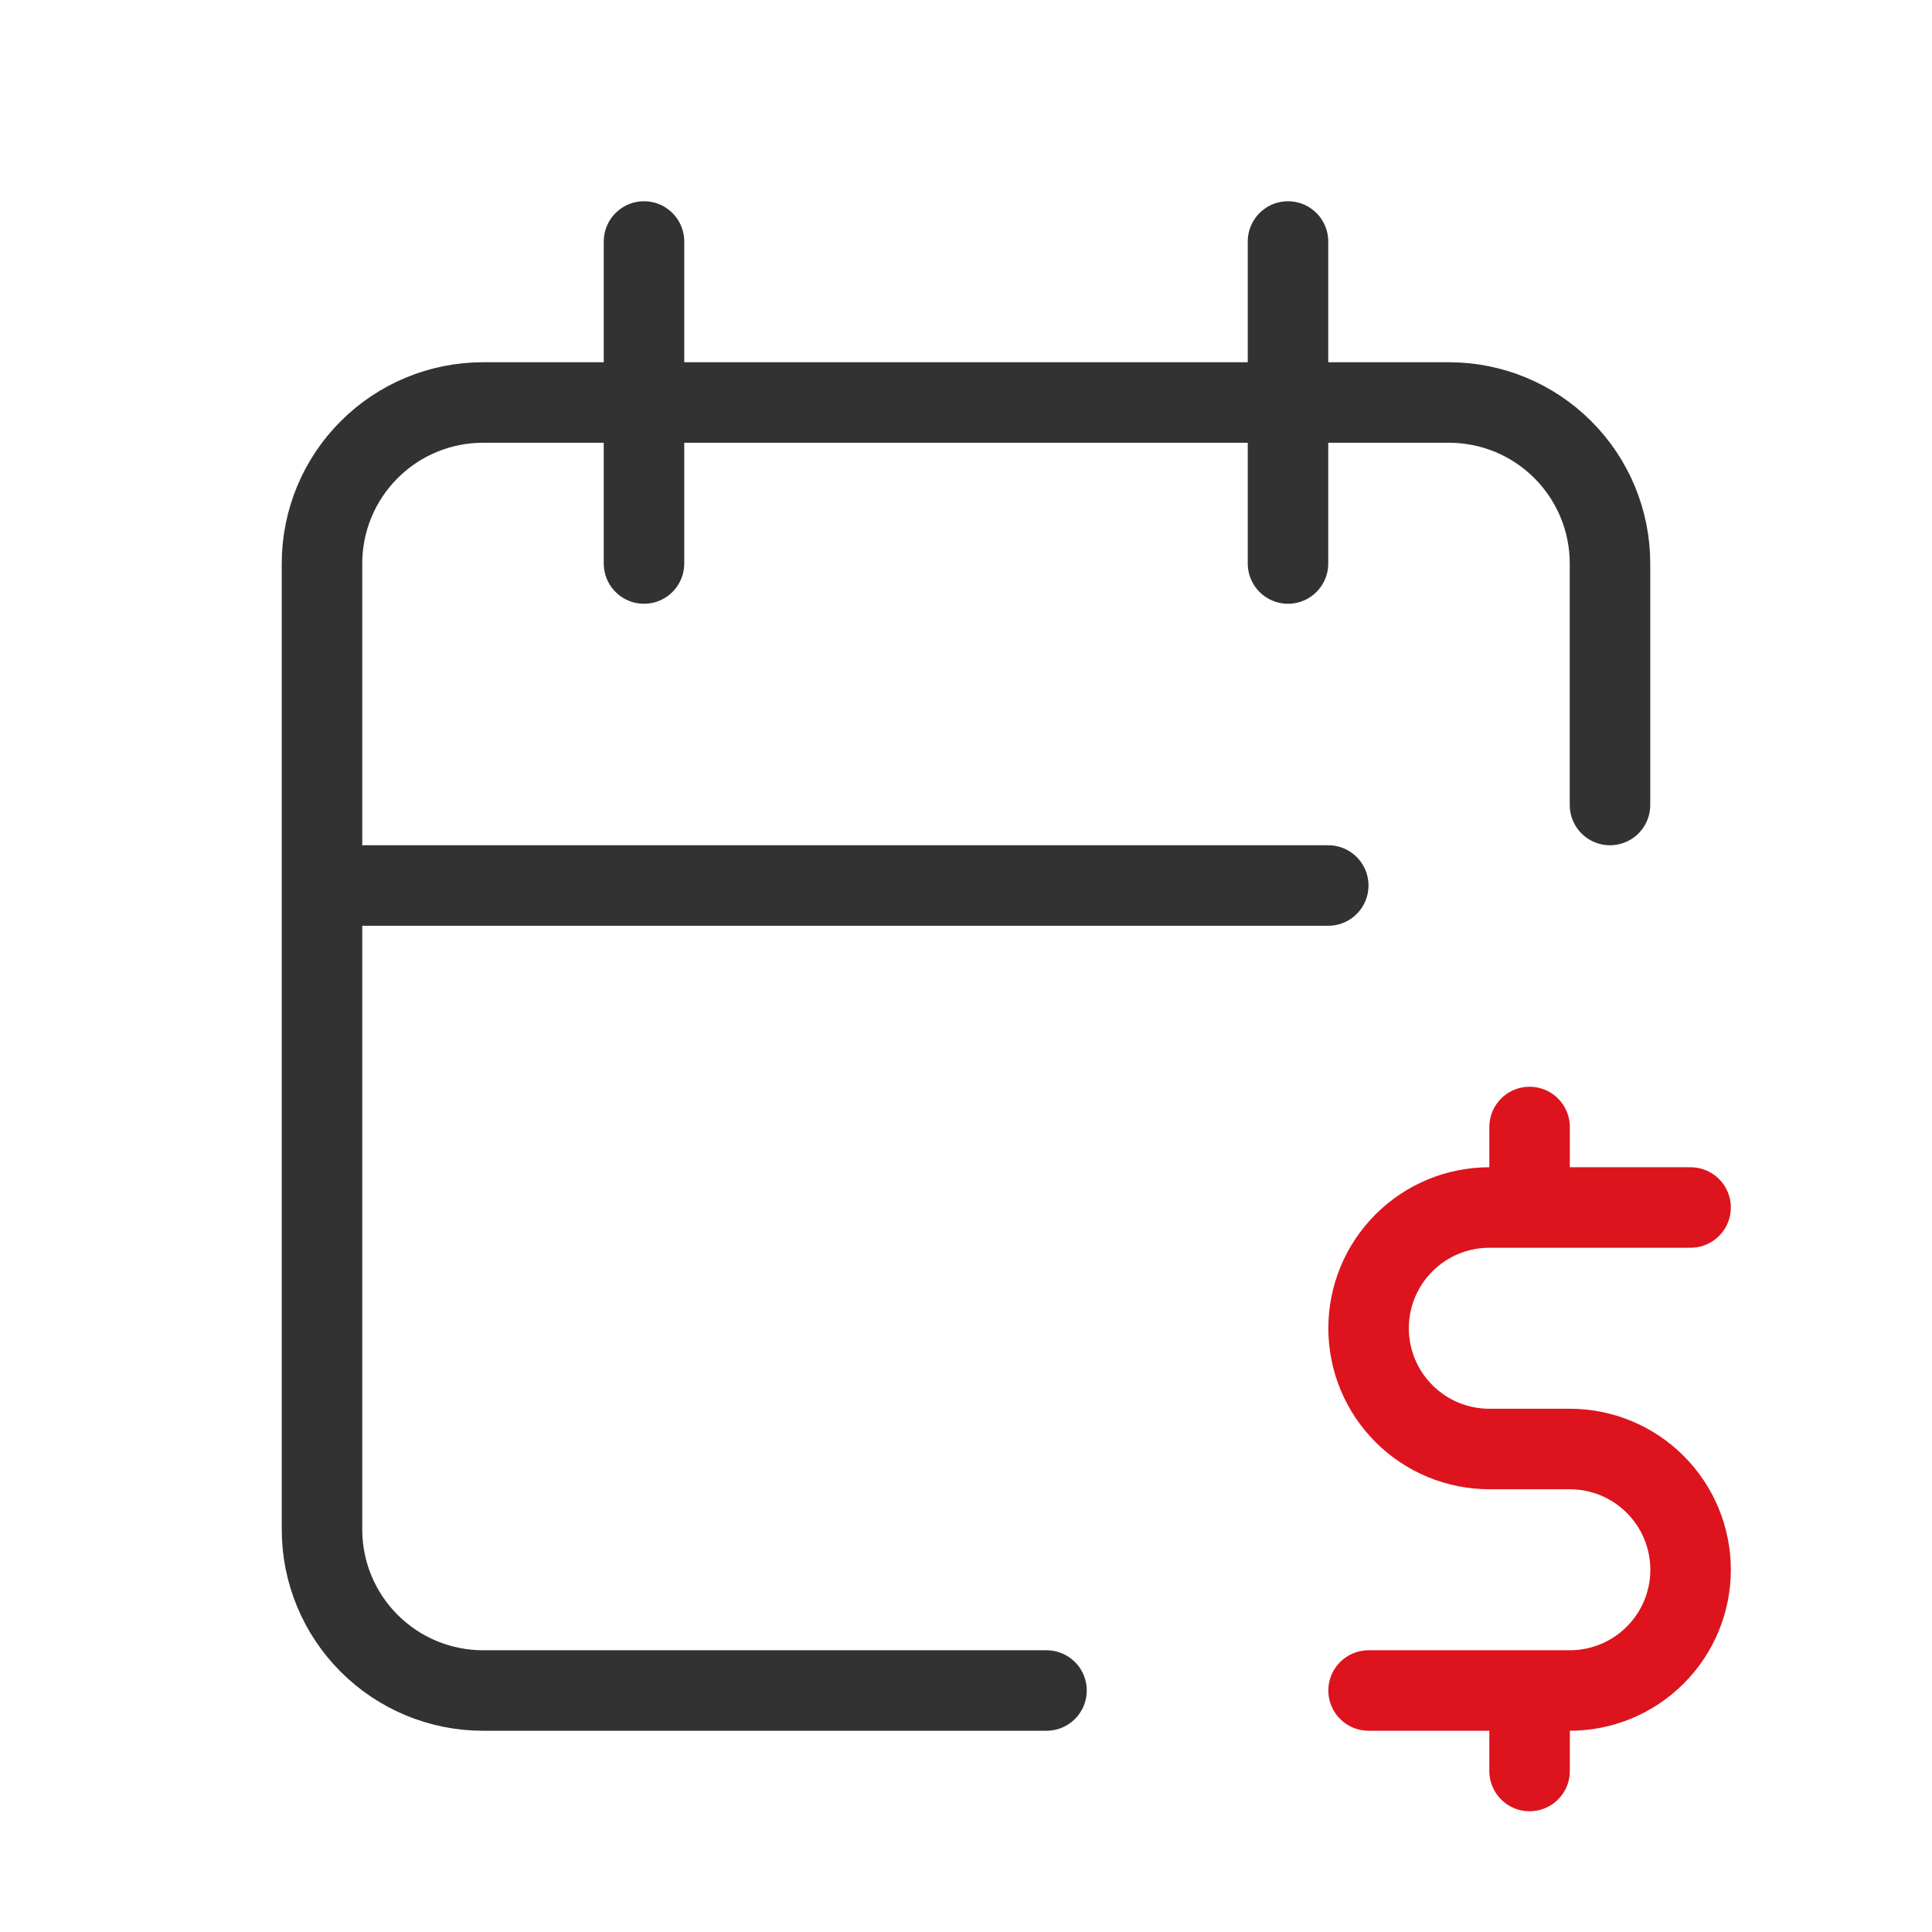
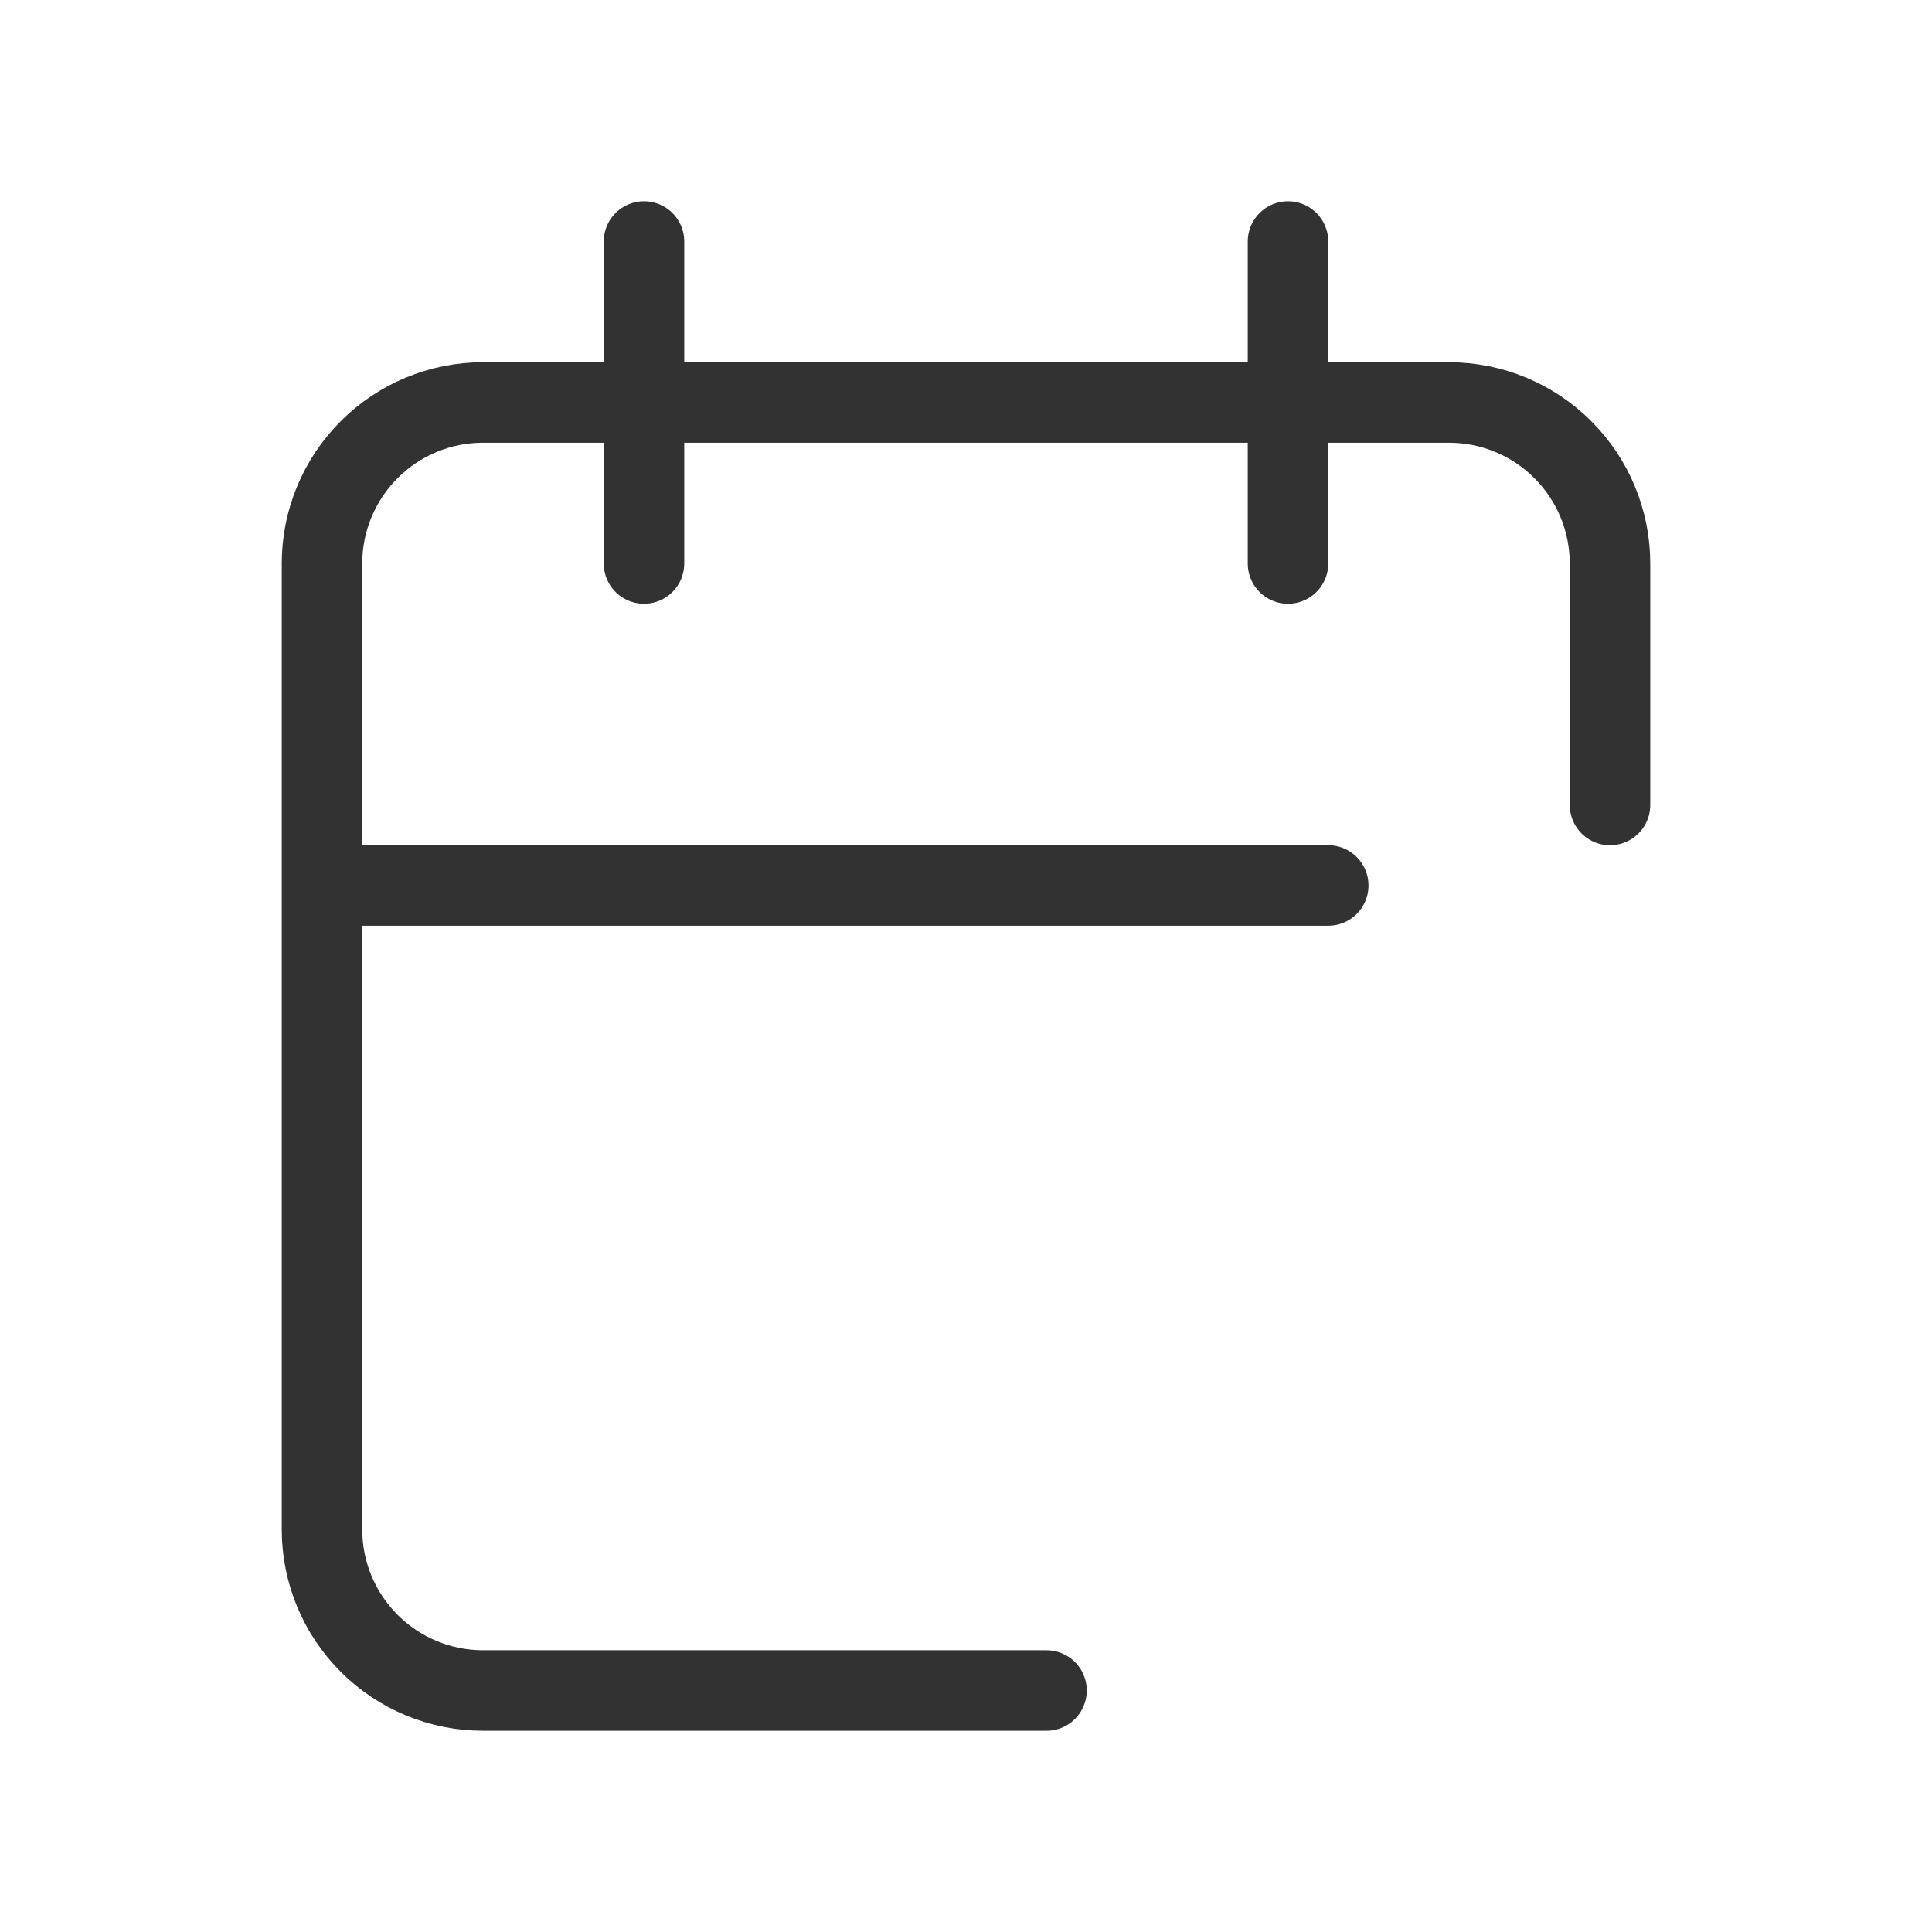
<svg xmlns="http://www.w3.org/2000/svg" width="48" height="48" viewBox="0 0 48 48" fill="none">
  <g id="Special/Calendar-Dollar">
    <path id="Vector" d="M26 42H12C10.939 42 9.922 41.579 9.172 40.828C8.421 40.078 8 39.061 8 38V14C8 12.939 8.421 11.922 9.172 11.172C9.922 10.421 10.939 10 12 10H36C37.061 10 38.078 10.421 38.828 11.172C39.579 11.922 40 12.939 40 14V20M32 6V14M16 6V14M8 22H33" stroke="#323232" stroke-width="2" stroke-linecap="round" stroke-linejoin="round" />
-     <path id="Vector_2" d="M42.002 30H37.002C36.206 30 35.443 30.316 34.881 30.879C34.318 31.441 34.002 32.204 34.002 33C34.002 33.796 34.318 34.559 34.881 35.121C35.443 35.684 36.206 36 37.002 36H39.002C39.798 36 40.561 36.316 41.123 36.879C41.686 37.441 42.002 38.204 42.002 39C42.002 39.796 41.686 40.559 41.123 41.121C40.561 41.684 39.798 42 39.002 42H34.002M38.002 42V44M38.002 28V30" stroke="#DD141D" stroke-width="2" stroke-linecap="round" stroke-linejoin="round" />
  </g>
</svg>